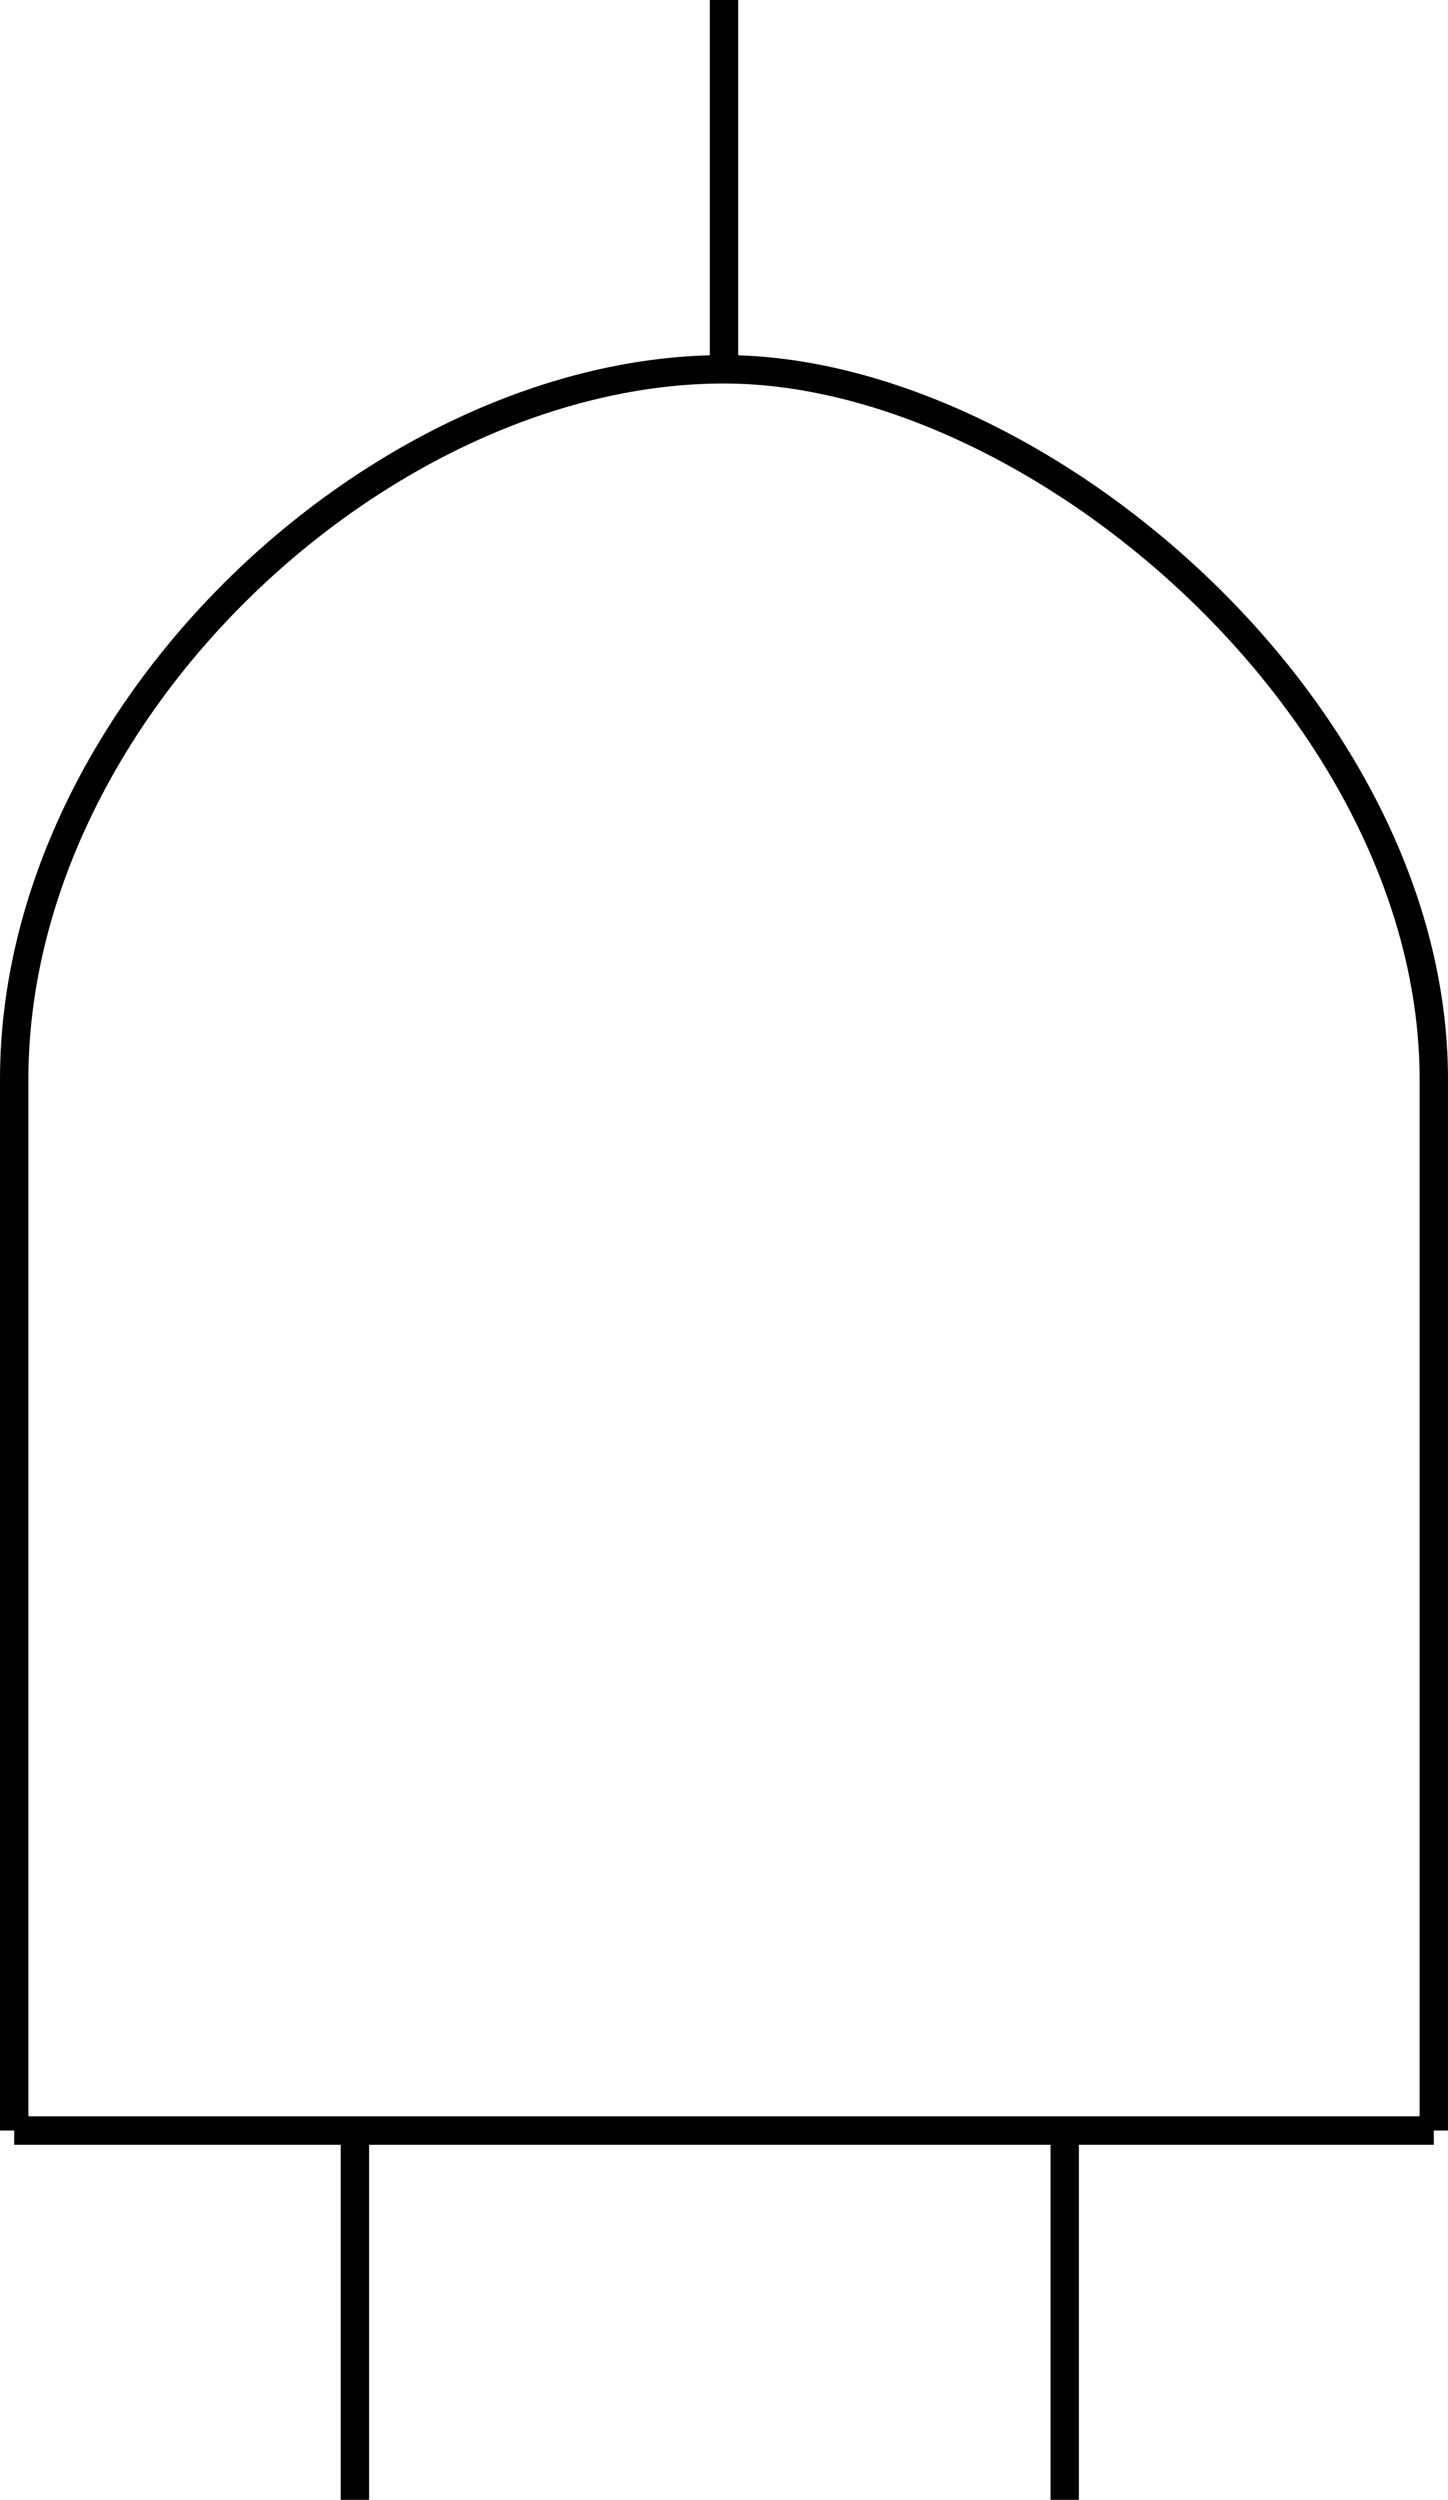
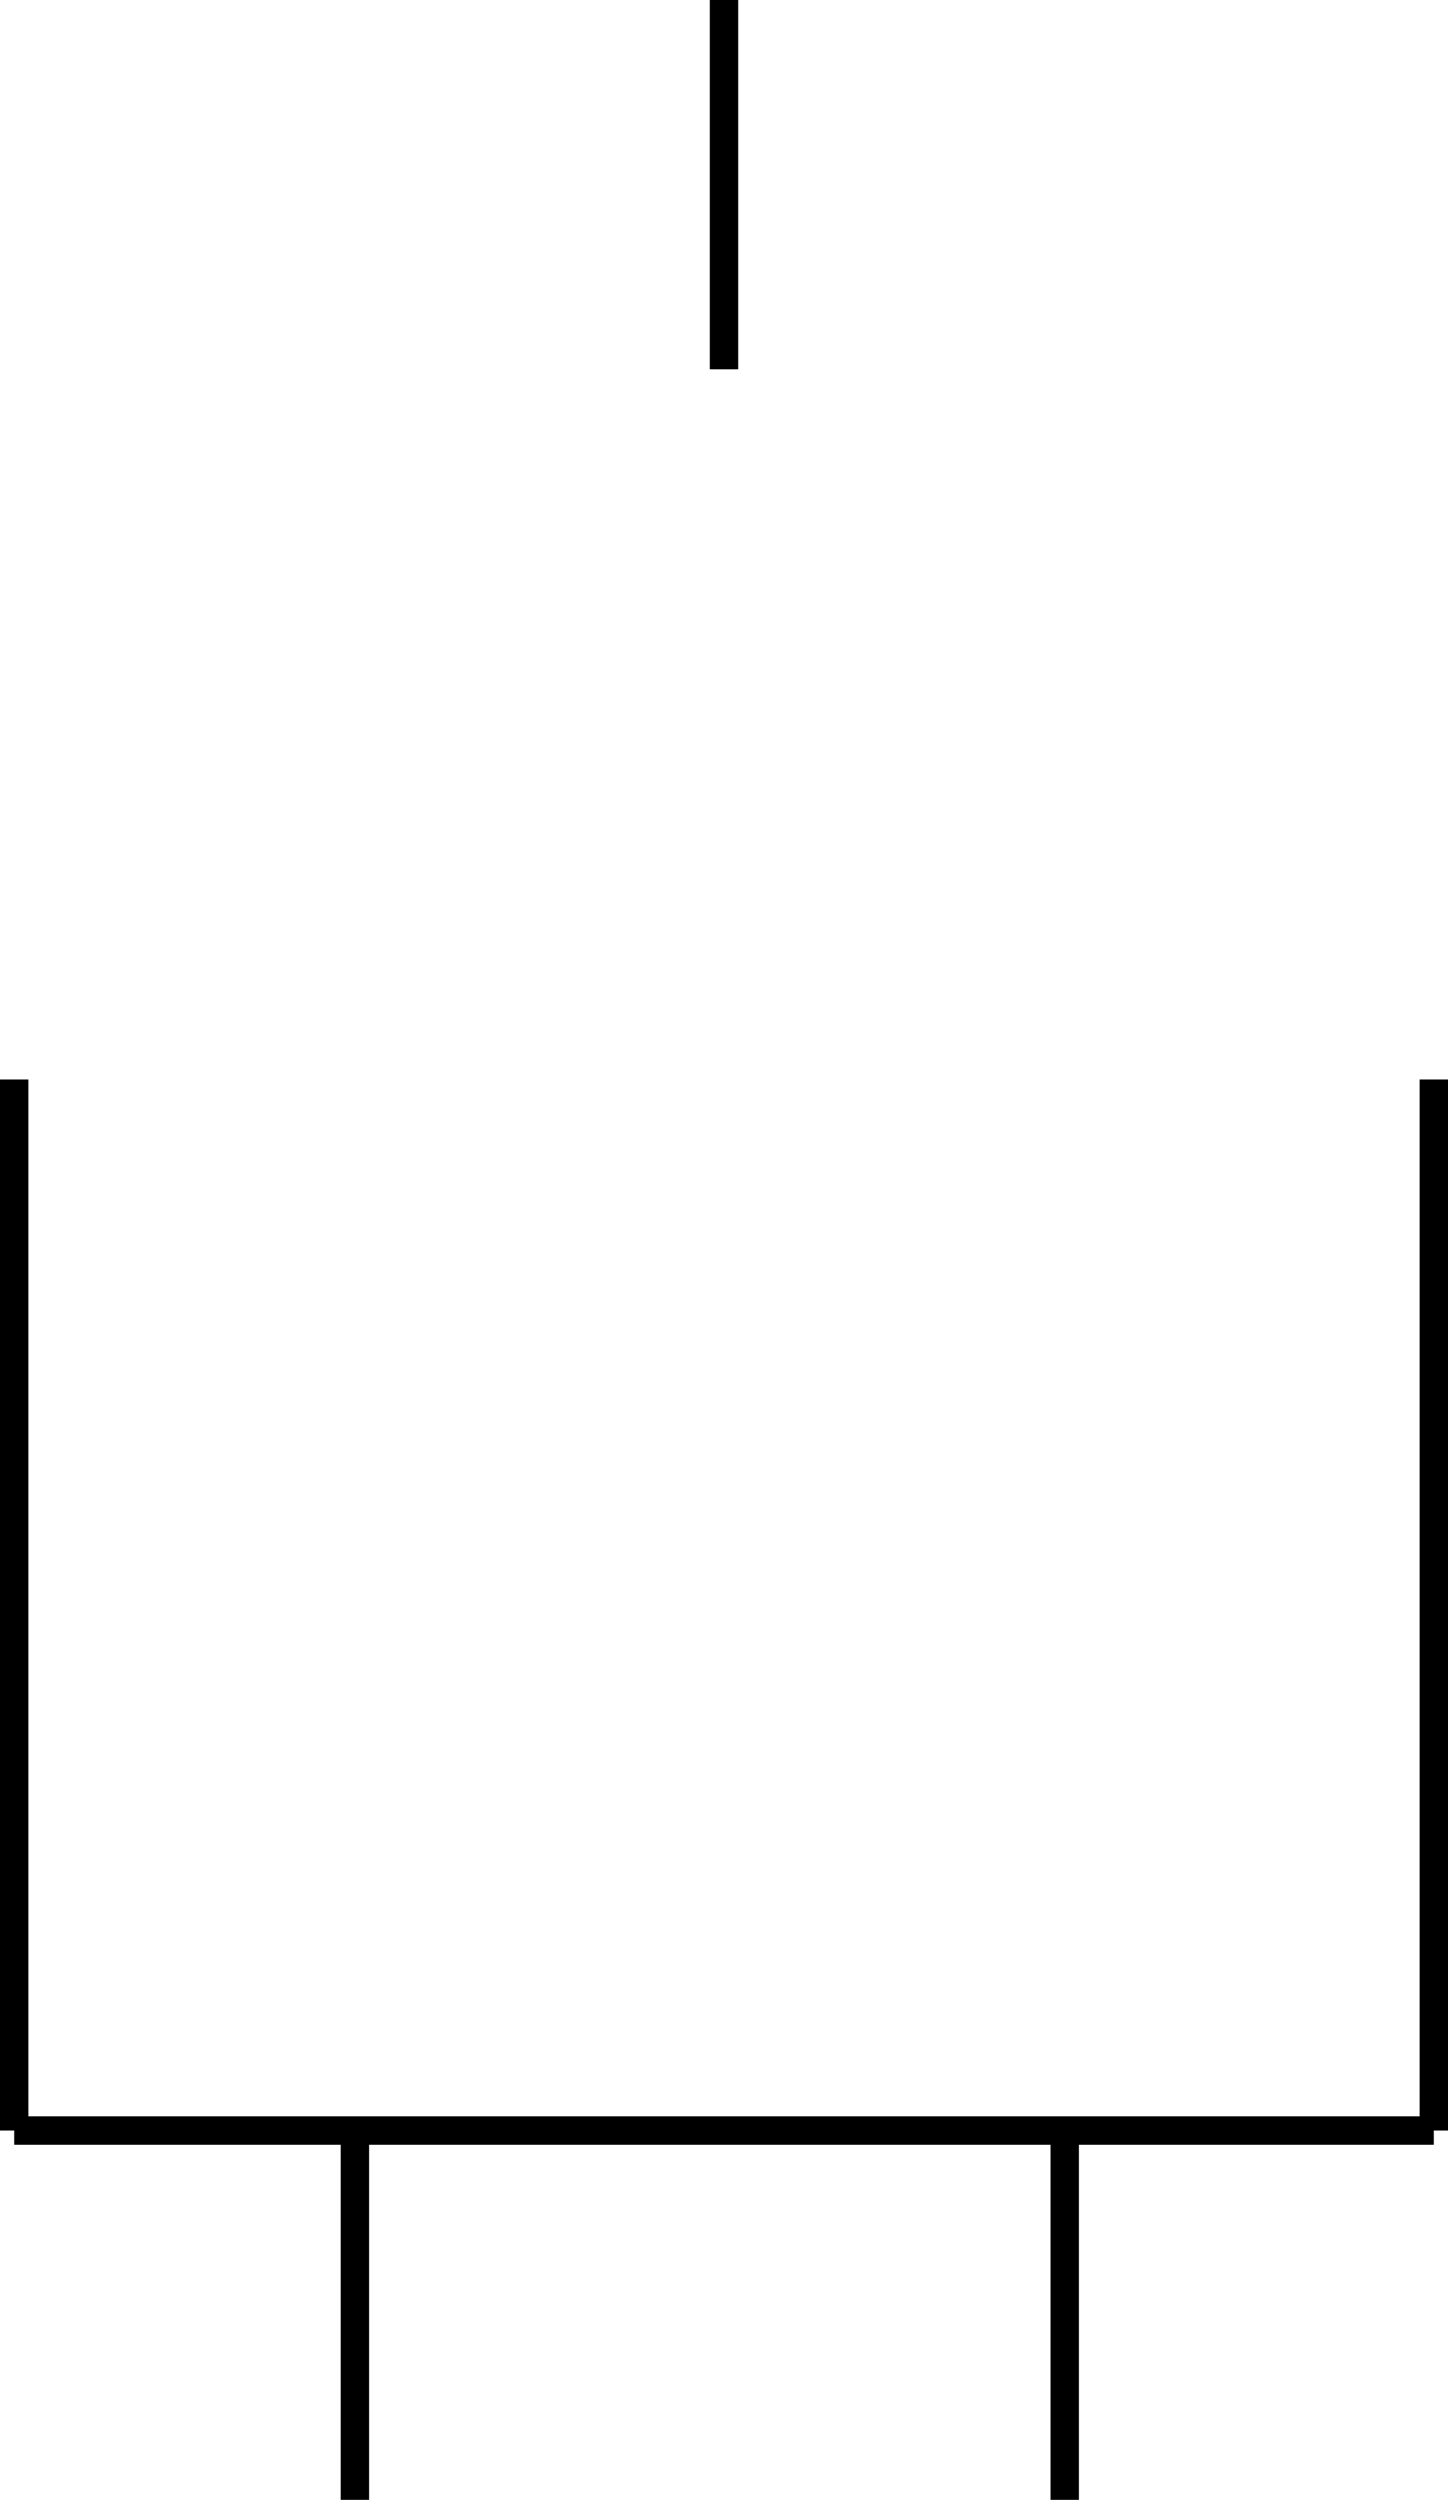
<svg xmlns="http://www.w3.org/2000/svg" width="51" height="88" version="1.2">
-   <path vector-effect="non-scaling-stroke" d="M25.5 0v13m-13 62v13m25-13v13M.5 75h50m-50 0V38m50 0v37M.5 38c0-13 13-25 25-25 11 0 25 12 25 25" fill="none" stroke="#000" stroke-linejoin="bevel" font-family="'Sans Serif'" font-size="12.5" font-weight="400" />
+   <path vector-effect="non-scaling-stroke" d="M25.5 0v13m-13 62v13m25-13v13M.5 75h50m-50 0V38m50 0v37c0-13 13-25 25-25 11 0 25 12 25 25" fill="none" stroke="#000" stroke-linejoin="bevel" font-family="'Sans Serif'" font-size="12.5" font-weight="400" />
</svg>